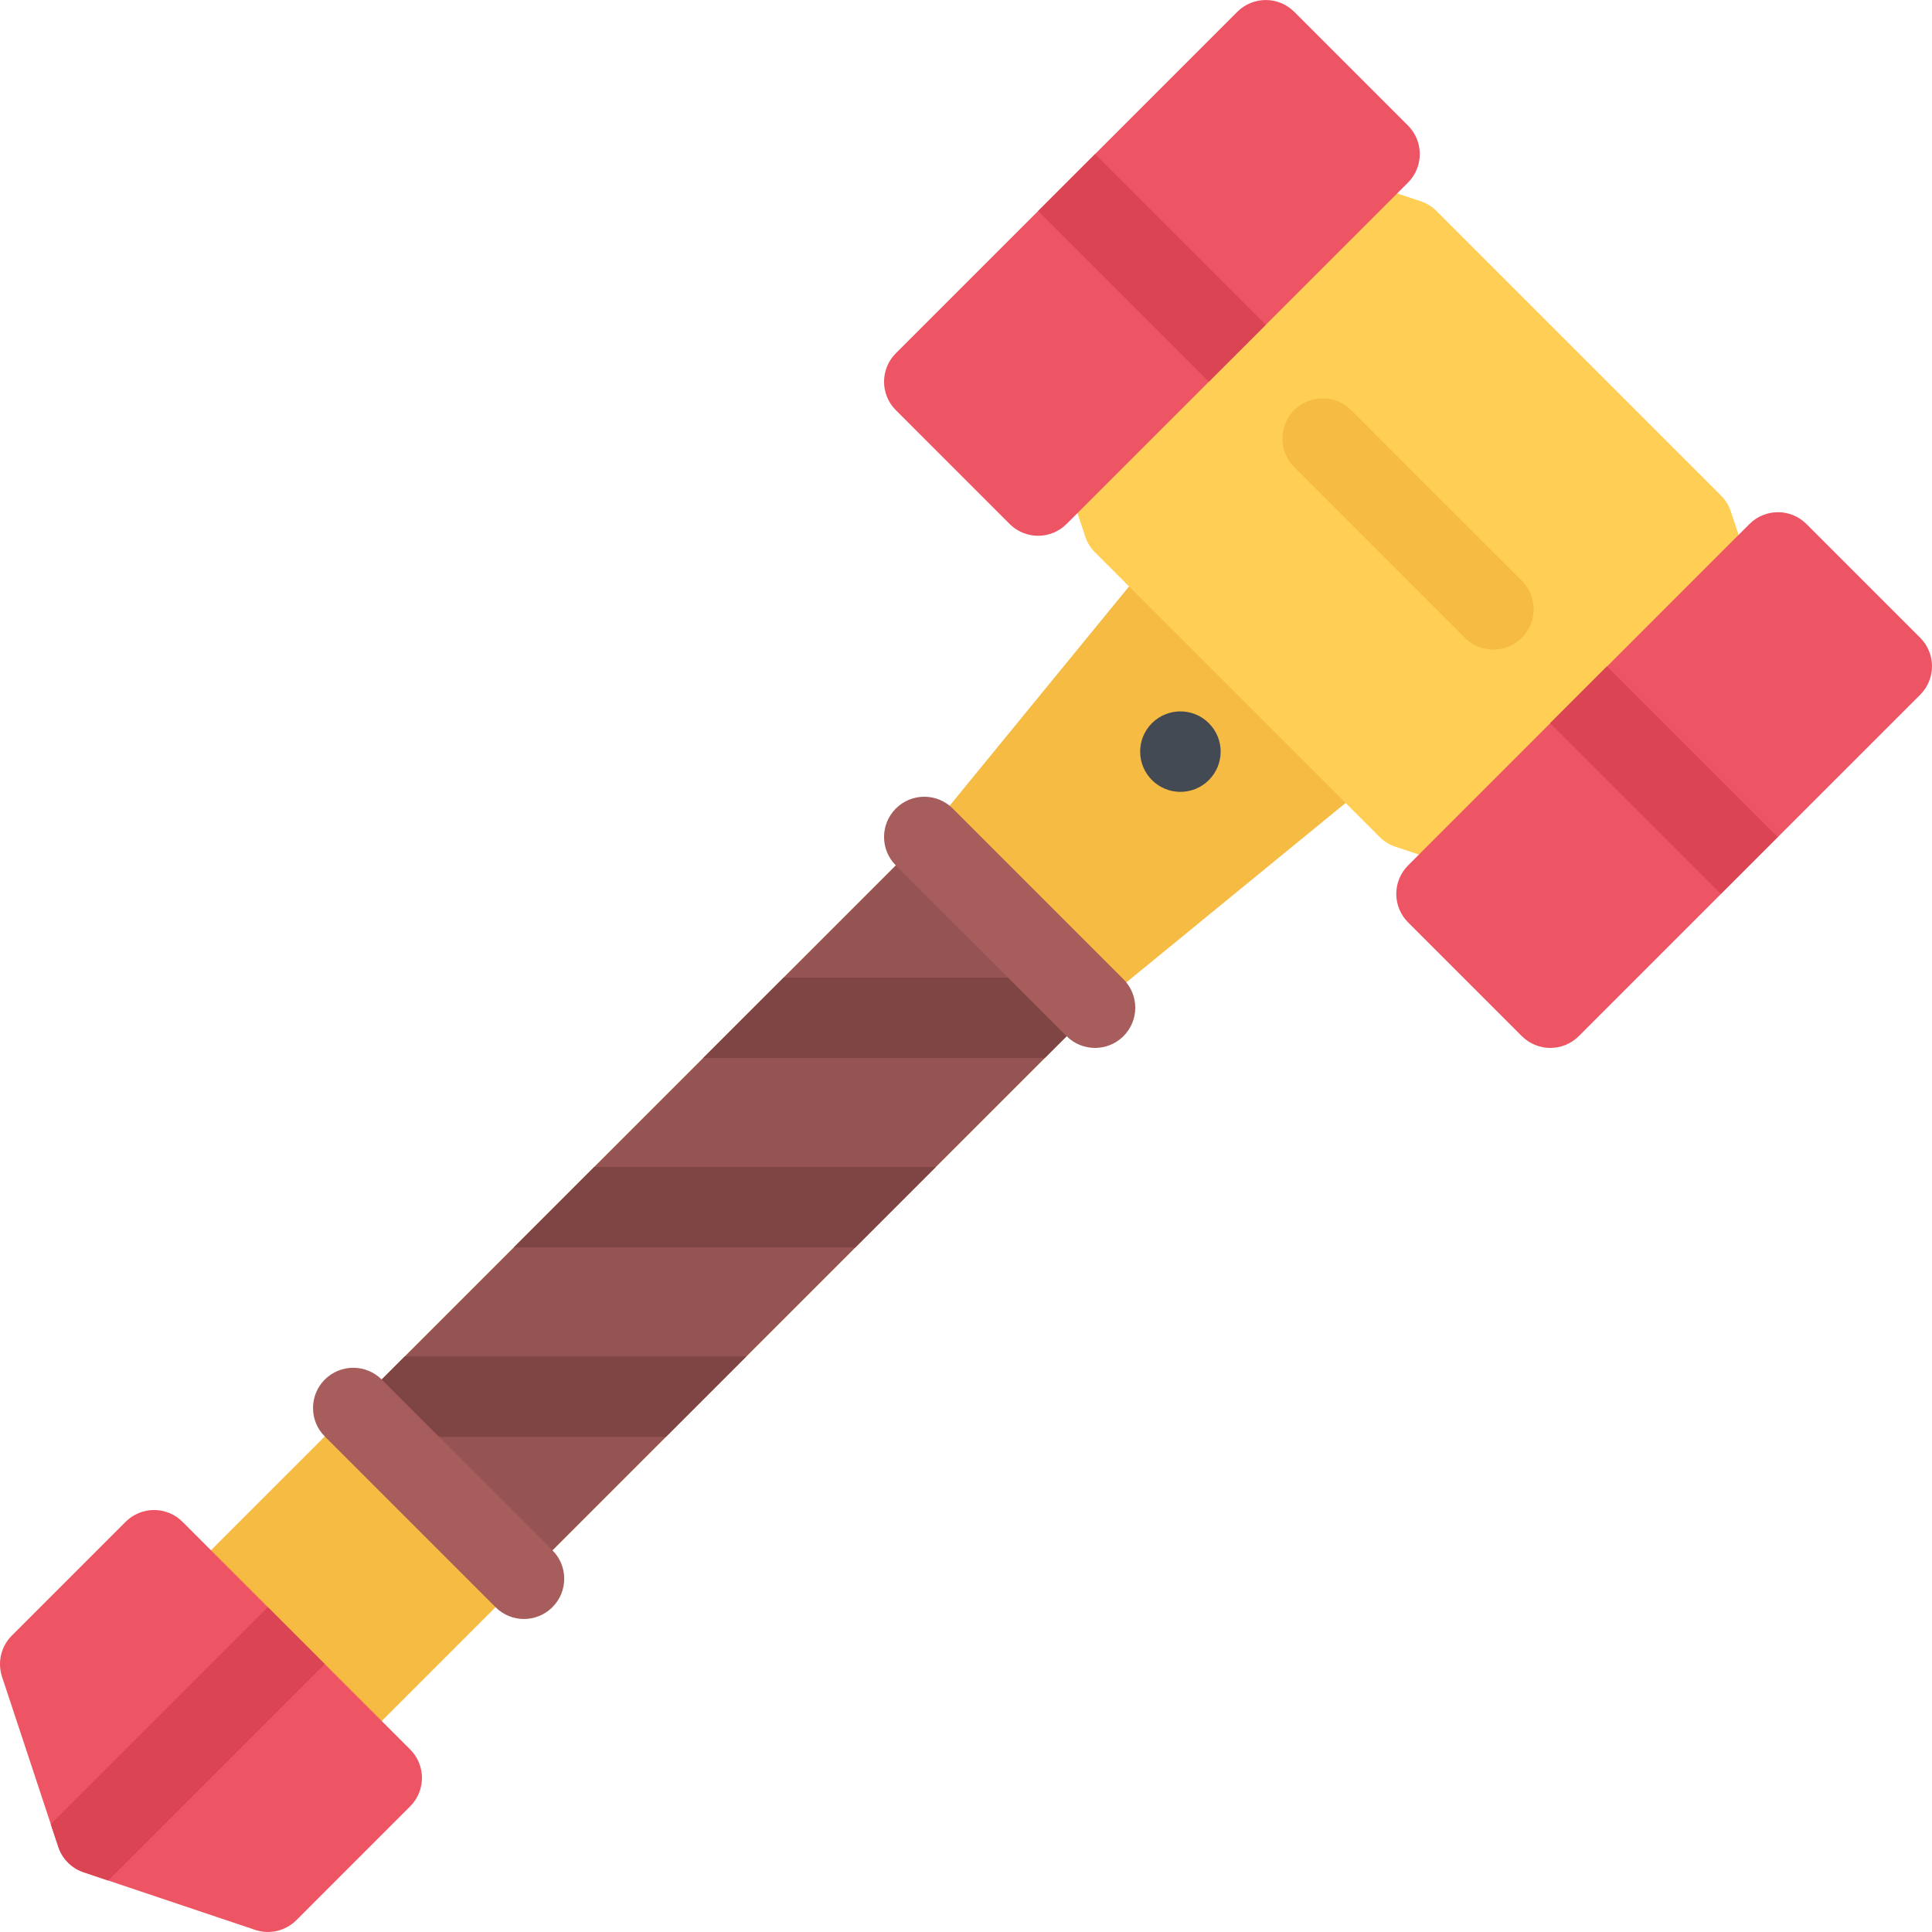
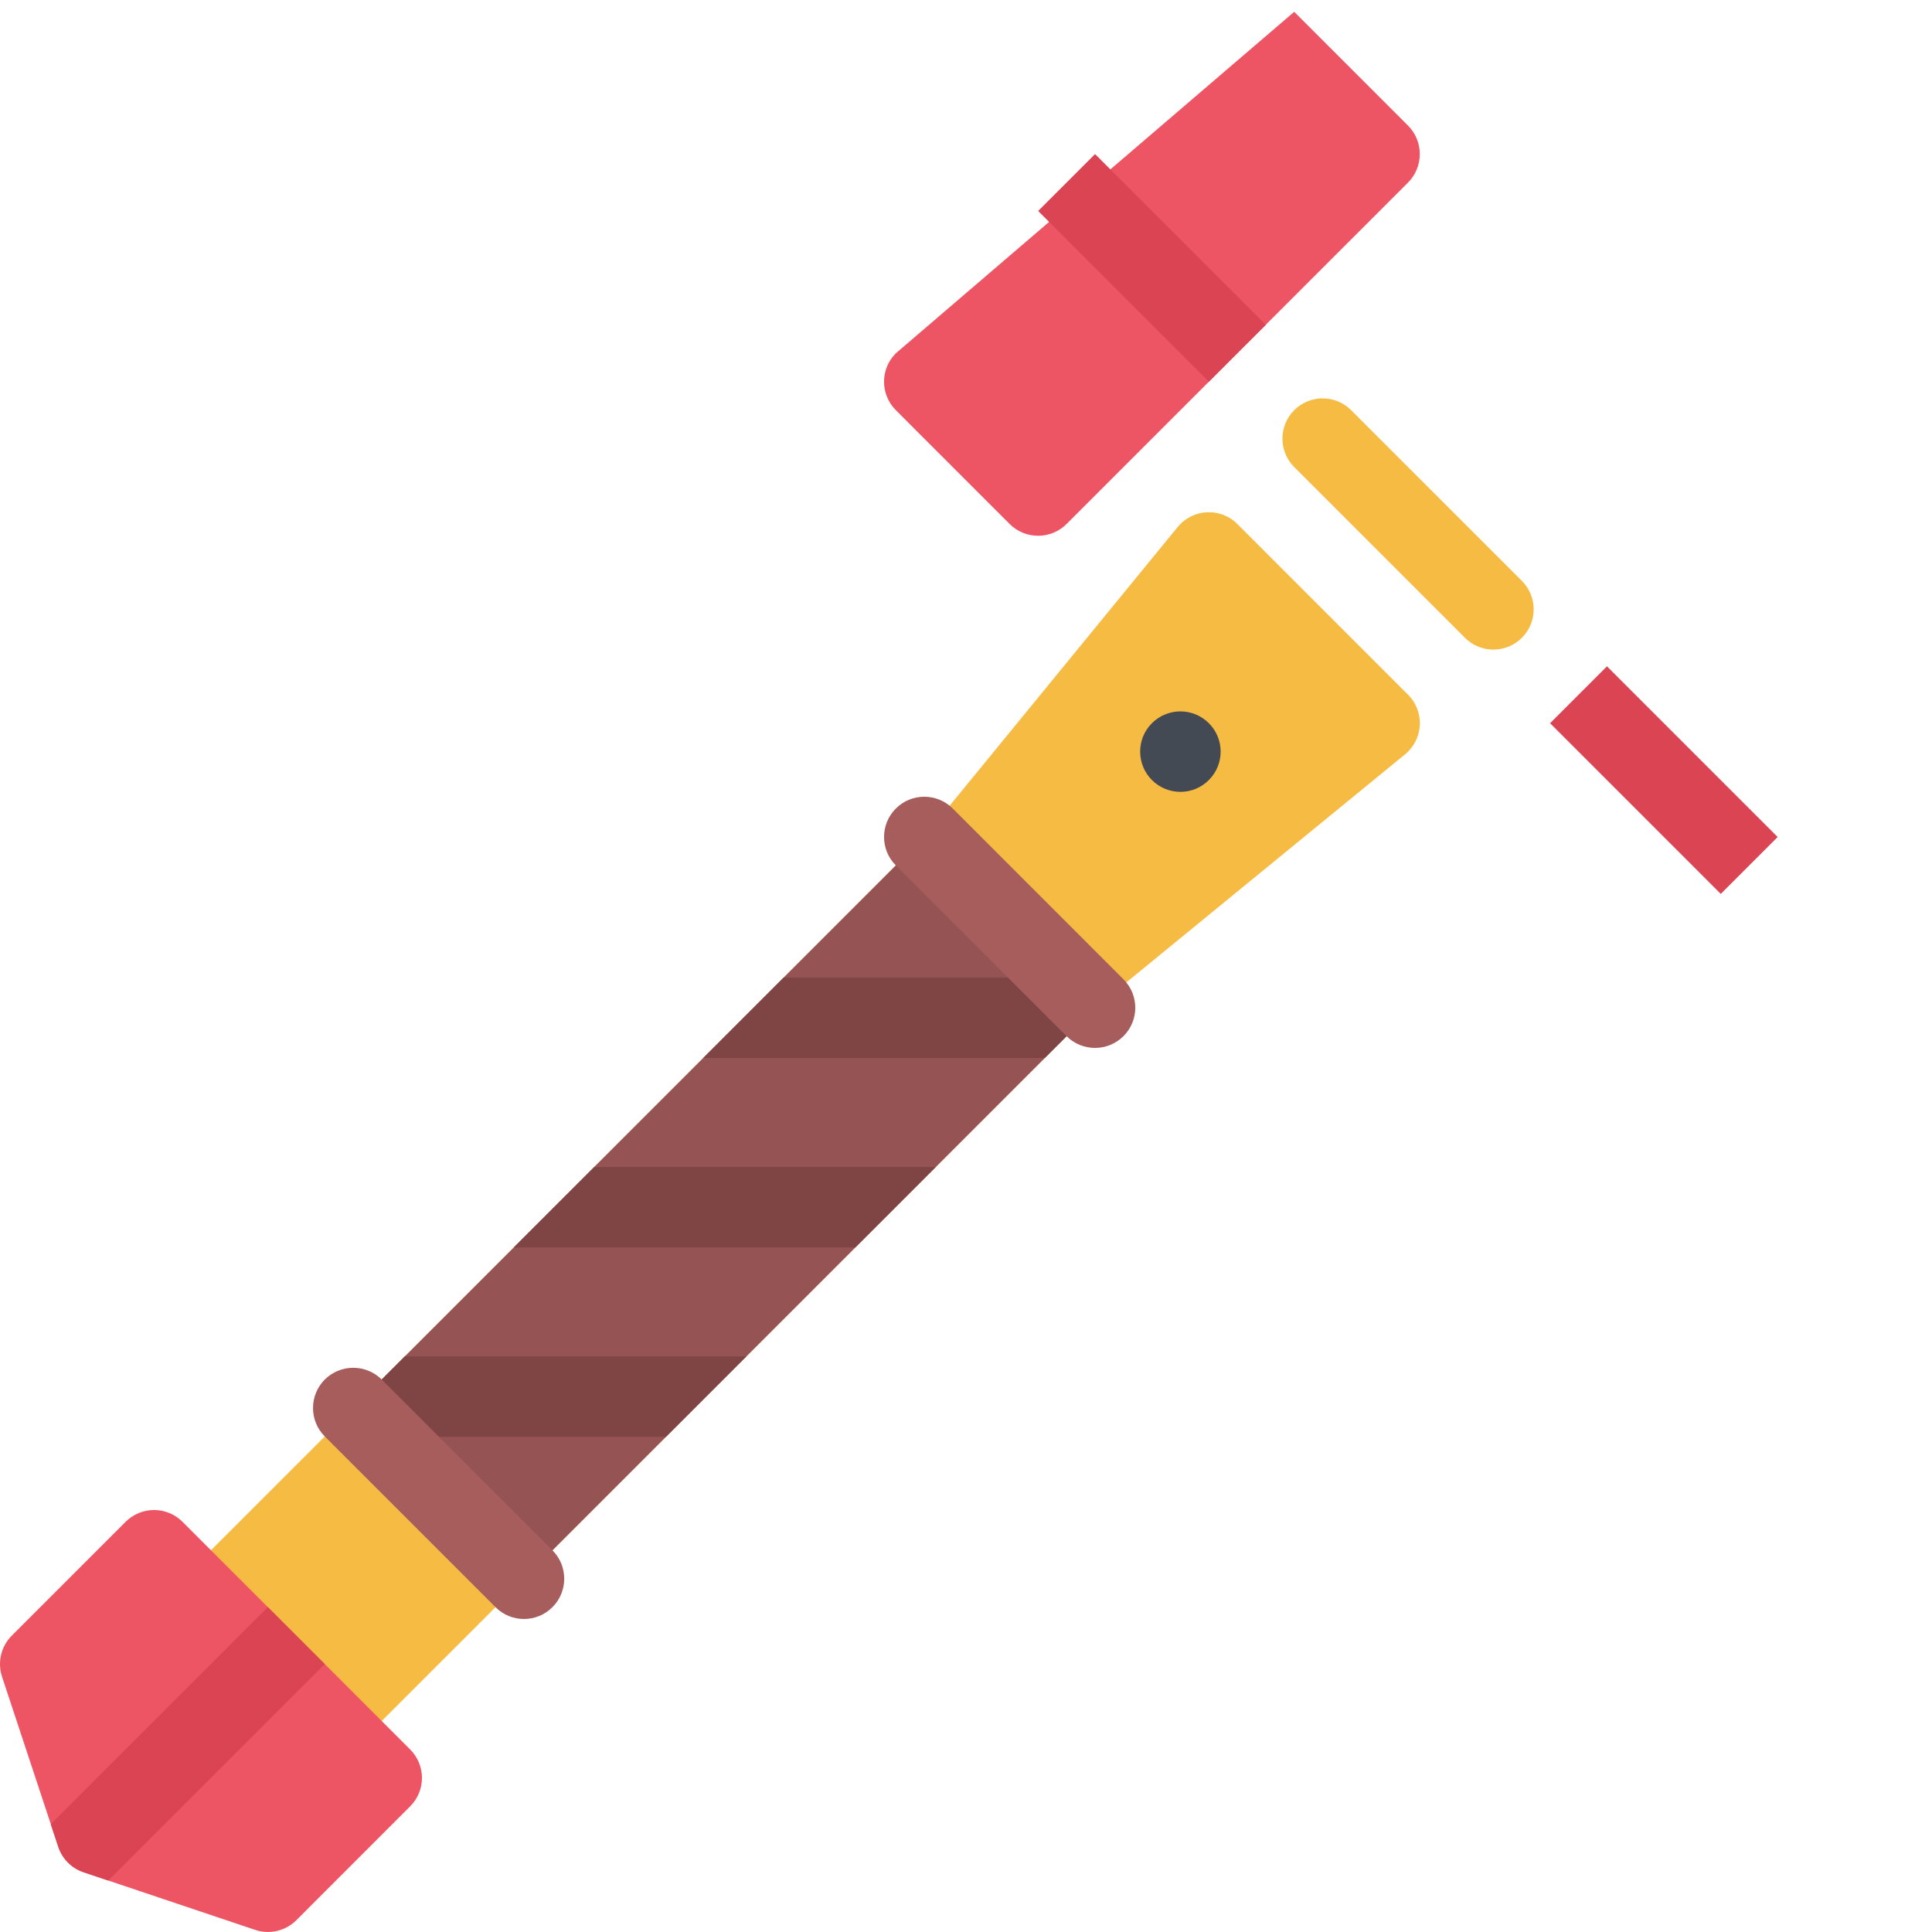
<svg xmlns="http://www.w3.org/2000/svg" version="1.1" id="Layer_1" x="0px" y="0px" viewBox="0 0 512 512" style="enable-background:new 0 0 512 512;" xml:space="preserve">
  <g>
    <path style="fill:#F6BB42;" d="M372.76,183.729l-44.858-44.866c-2.125-2.133-5.062-3.258-8.078-3.109   c-2.999,0.148-5.812,1.562-7.718,3.898l-67.867,82.943c-3.484,4.242-3.172,10.422,0.703,14.297l30.179,30.163   c3.875,3.875,10.047,4.18,14.297,0.711l82.936-67.865c0.281-0.227,0.547-0.461,0.797-0.711c0-0.008,0.016-0.016,0.016-0.023   c4.156-4.172,4.141-10.906-0.016-15.07C373.025,183.971,372.9,183.846,372.76,183.729z" />
    <path style="fill:#F6BB42;" d="M290.199,267.047c0,0,0,0,0,0.008L93.617,463.622c-2,2-4.719,3.125-7.547,3.125   s-5.531-1.125-7.531-3.125l-30.171-30.155c-4.156-4.172-4.156-10.922,0-15.094l196.575-196.567c4.172-4.164,10.922-4.164,15.078,0   l29.805,29.789c0.125,0.117,0.25,0.242,0.375,0.367C294.371,256.126,294.371,262.875,290.199,267.047z" />
  </g>
  <polygon style="fill:#965353;" points="290.199,267.055 138.866,418.389 93.617,373.139 244.942,221.806 " />
  <path style="fill:#434A54;" d="M320.354,206.728c-4.155,4.164-10.905,4.164-15.077,0c-4.156-4.164-4.172-10.914,0-15.078  s10.922-4.164,15.077,0C324.526,195.814,324.526,202.564,320.354,206.728z" />
  <path style="fill:#ED5564;" d="M108.694,478.699l-30.156,30.172c-2.875,2.859-7.109,3.859-10.937,2.562l-45.437-15.266  c-3.172-1.062-5.672-3.562-6.719-6.75L0.54,444.357c-1.266-3.828-0.266-8.047,2.578-10.891l30.171-30.172  c2-2,4.719-3.125,7.531-3.125c2.843,0,5.546,1.125,7.546,3.125l60.327,60.327C112.866,467.794,112.866,474.544,108.694,478.699z" />
  <path style="fill:#DA4453;" d="M70.992,425.92l-57.53,57.529l1.984,5.969c1.047,3.188,3.547,5.688,6.719,6.75l6.531,2.203  l57.374-57.373L70.992,425.92z" />
  <g>
    <polygon style="fill:#7F4545;" points="207.692,259.071 186.365,280.391 276.855,280.391 290.199,267.055 282.215,259.071  " />
    <polygon style="fill:#7F4545;" points="226.646,330.594 247.973,309.266 157.49,309.266 136.163,330.594  " />
    <polygon style="fill:#7F4545;" points="176.459,380.779 197.787,359.452 107.288,359.452 93.617,373.139 101.257,380.779  " />
  </g>
-   <path style="fill:#FFCE54;" d="M376.51,53.34l-22.61-7.547c-3.844-1.273-8.062-0.273-10.921,2.578l-60.327,60.327  c-2.859,2.859-3.844,7.078-2.578,10.914l7.547,22.625c0.516,1.57,1.406,2.992,2.578,4.164l75.404,75.404  c1.172,1.172,2.594,2.055,4.172,2.578l22.625,7.539c3.828,1.281,8.047,0.281,10.906-2.57l60.326-60.327  c2.859-2.859,3.859-7.085,2.578-10.914l-7.547-22.625c-0.516-1.57-1.406-2.992-2.577-4.164l-75.405-75.405  C379.51,54.746,378.088,53.864,376.51,53.34z" />
  <path style="fill:#F6BB42;" d="M403.307,169.025c-4.156,4.164-10.922,4.164-15.078,0l-45.249-45.249  c-4.156-4.164-4.156-10.914,0-15.078c4.171-4.164,10.921-4.164,15.077,0l45.25,45.241  C407.479,158.104,407.479,164.862,403.307,169.025z" />
  <g>
-     <path style="fill:#ED5564;" d="M282.652,138.862l90.498-90.491c2-2,3.109-4.711,3.109-7.539c0-2.828-1.109-5.539-3.109-7.539   L342.979,3.13c-4.156-4.164-10.922-4.164-15.078,0L237.41,93.621c-4.171,4.164-4.171,10.914,0,15.078l30.156,30.164   c2,2,4.727,3.125,7.555,3.125S280.652,140.862,282.652,138.862z" />
-     <path style="fill:#ED5564;" d="M463.633,138.862l-90.482,90.49c-2,2-3.125,4.711-3.125,7.539s1.125,5.539,3.125,7.539   l30.156,30.163c4.172,4.156,10.922,4.156,15.078,0l90.498-90.49c4.156-4.164,4.156-10.914,0-15.078l-30.172-30.163   C474.555,134.698,467.805,134.698,463.633,138.862z" />
+     <path style="fill:#ED5564;" d="M282.652,138.862l90.498-90.491c2-2,3.109-4.711,3.109-7.539c0-2.828-1.109-5.539-3.109-7.539   L342.979,3.13L237.41,93.621c-4.171,4.164-4.171,10.914,0,15.078l30.156,30.164   c2,2,4.727,3.125,7.555,3.125S280.652,140.862,282.652,138.862z" />
  </g>
  <g>
    <polygon style="fill:#DA4453;" points="320.354,101.16 335.448,86.074 290.199,40.833 275.121,55.91  " />
    <rect x="430.349" y="174.72" transform="matrix(0.707 -0.707 0.707 0.707 -16.999 372.386)" style="fill:#DA4453;" width="21.323" height="63.985" />
  </g>
  <g>
    <path style="fill:#A85D5D;" d="M146.397,425.92L146.397,425.92c-4.172,4.172-10.922,4.172-15.078,0L86.07,380.67   c-4.156-4.156-4.156-10.906,0-15.077l0,0c4.172-4.156,10.921-4.156,15.093,0l45.234,45.249   C150.569,414.998,150.569,421.764,146.397,425.92z" />
    <path style="fill:#A85D5D;" d="M297.73,274.594L297.73,274.594c-4.156,4.156-10.906,4.156-15.078,0l-45.242-45.249   c-4.171-4.156-4.171-10.914,0-15.078l0,0c4.156-4.164,10.906-4.164,15.078,0l45.242,45.25   C301.902,263.68,301.902,270.43,297.73,274.594z" />
  </g>
  <g>
</g>
  <g>
</g>
  <g>
</g>
  <g>
</g>
  <g>
</g>
  <g>
</g>
  <g>
</g>
  <g>
</g>
  <g>
</g>
  <g>
</g>
  <g>
</g>
  <g>
</g>
  <g>
</g>
  <g>
</g>
  <g>
</g>
</svg>